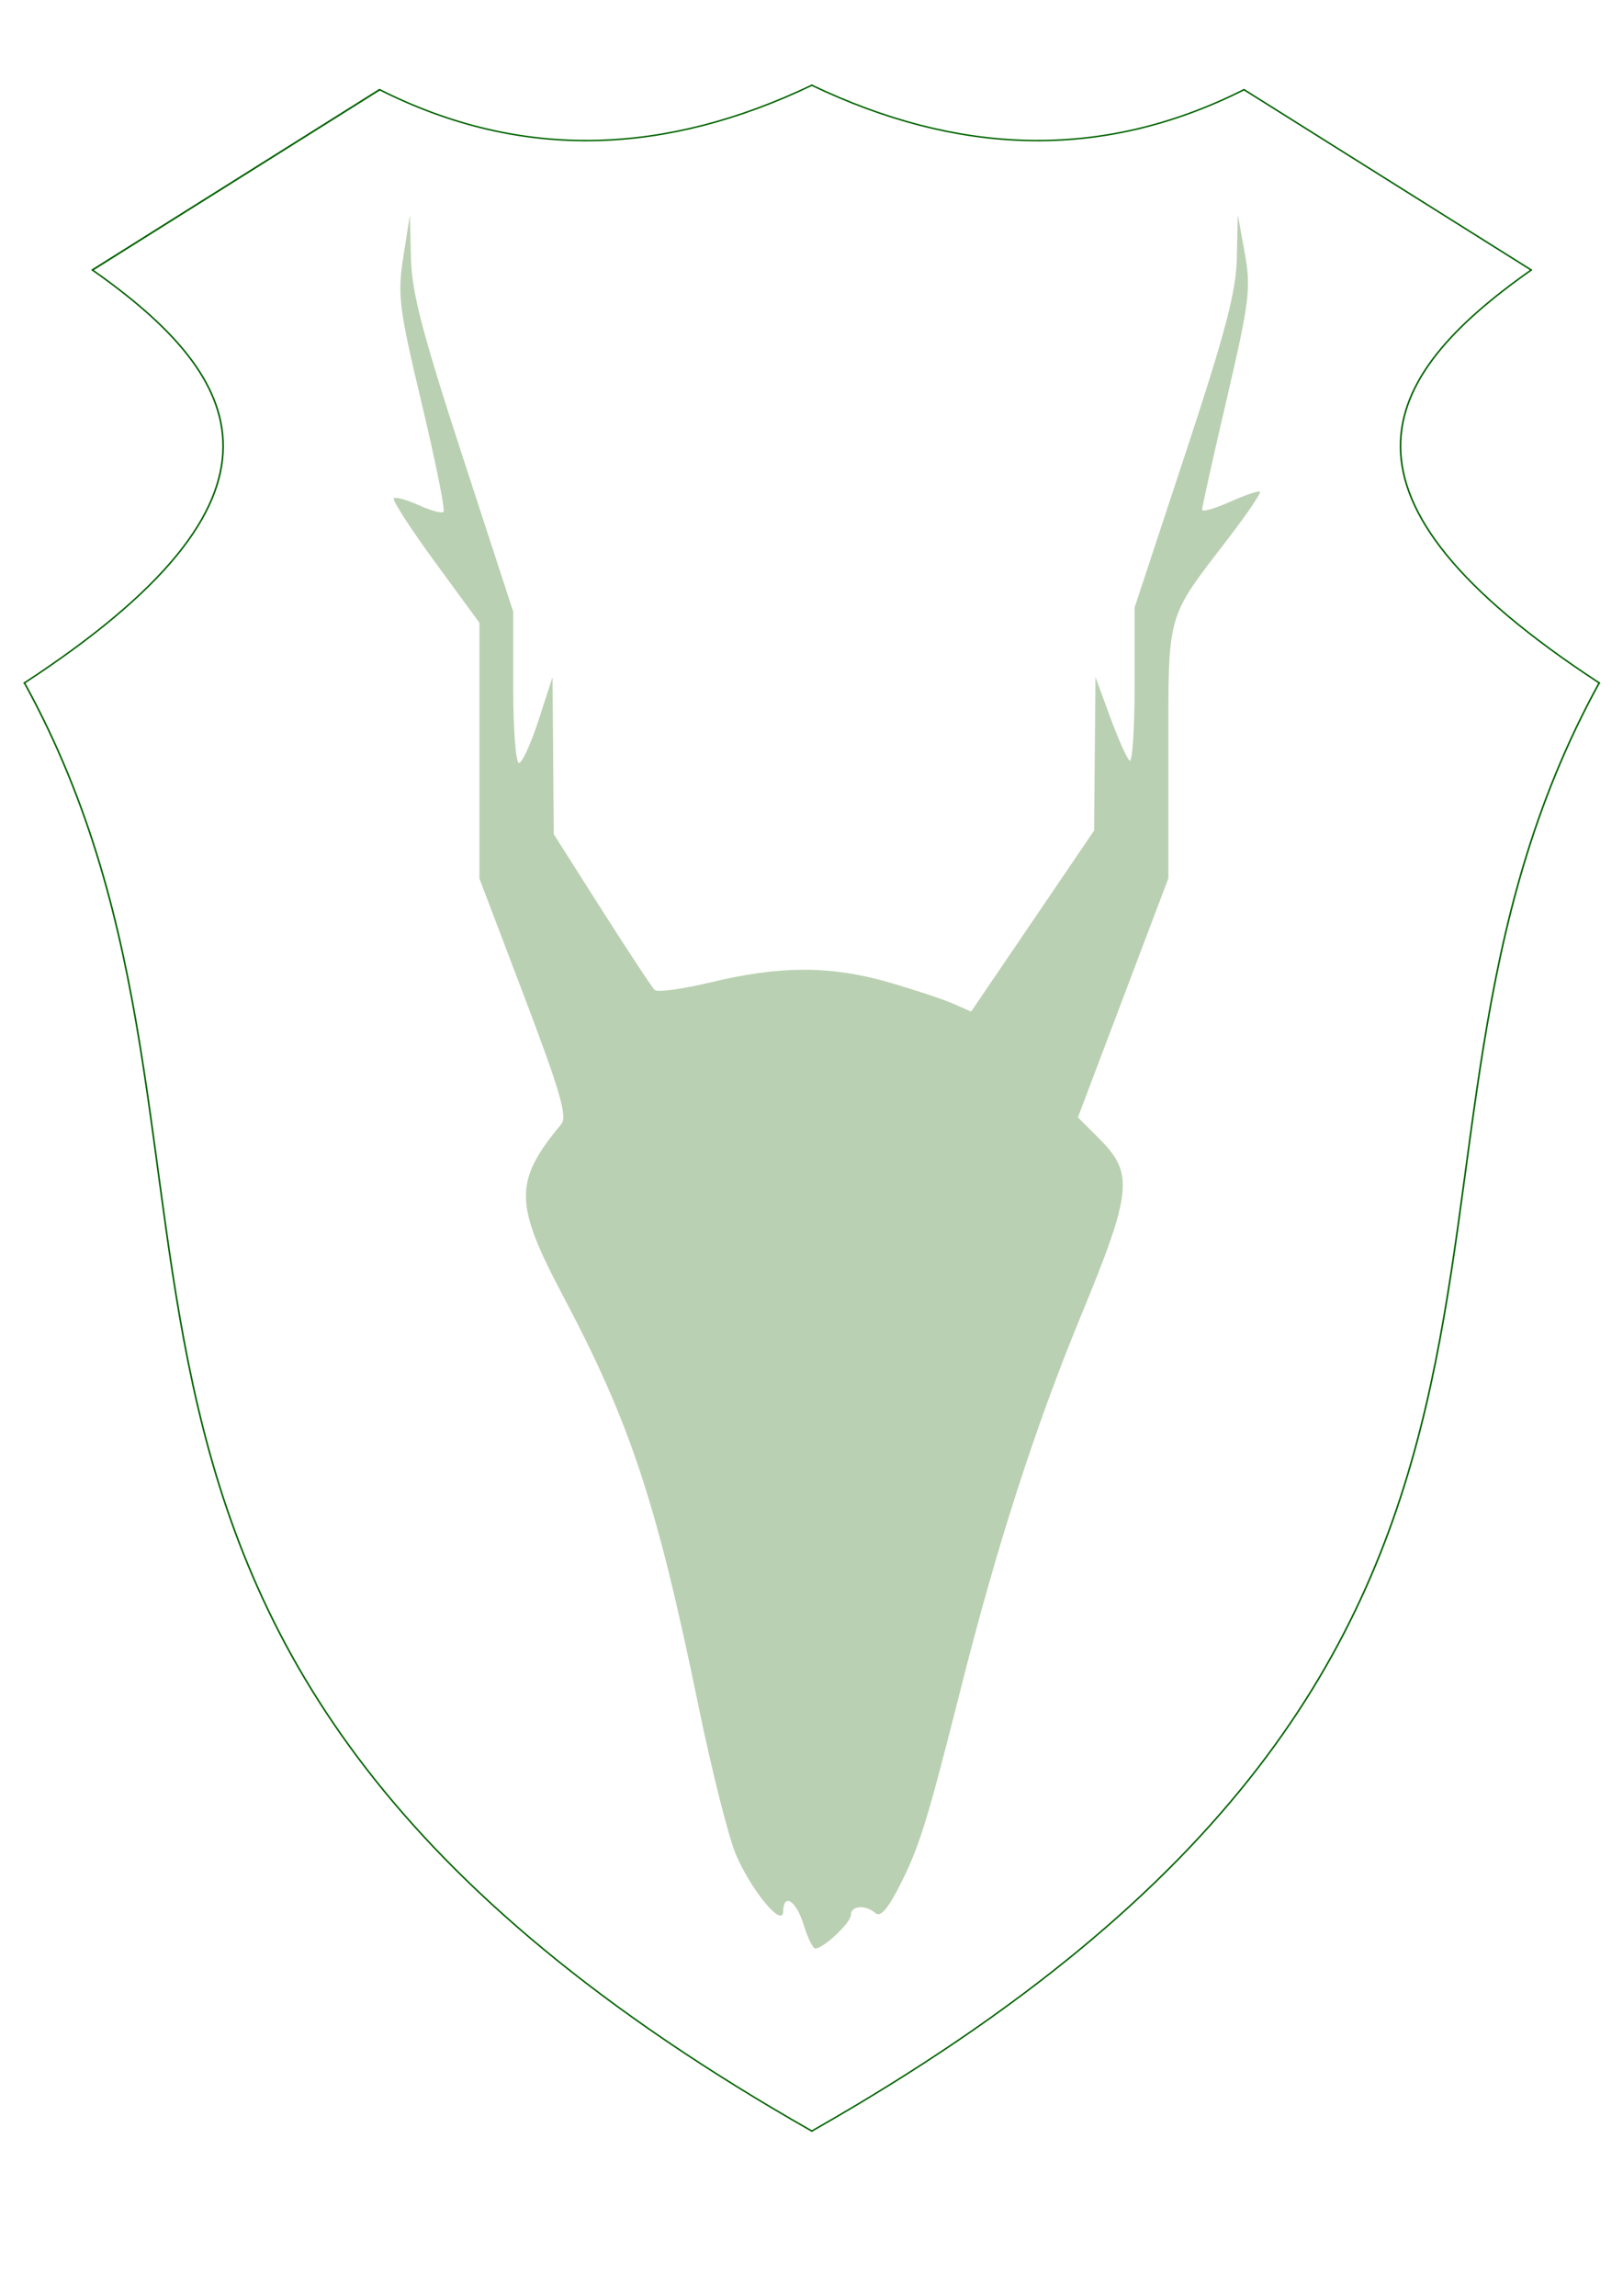
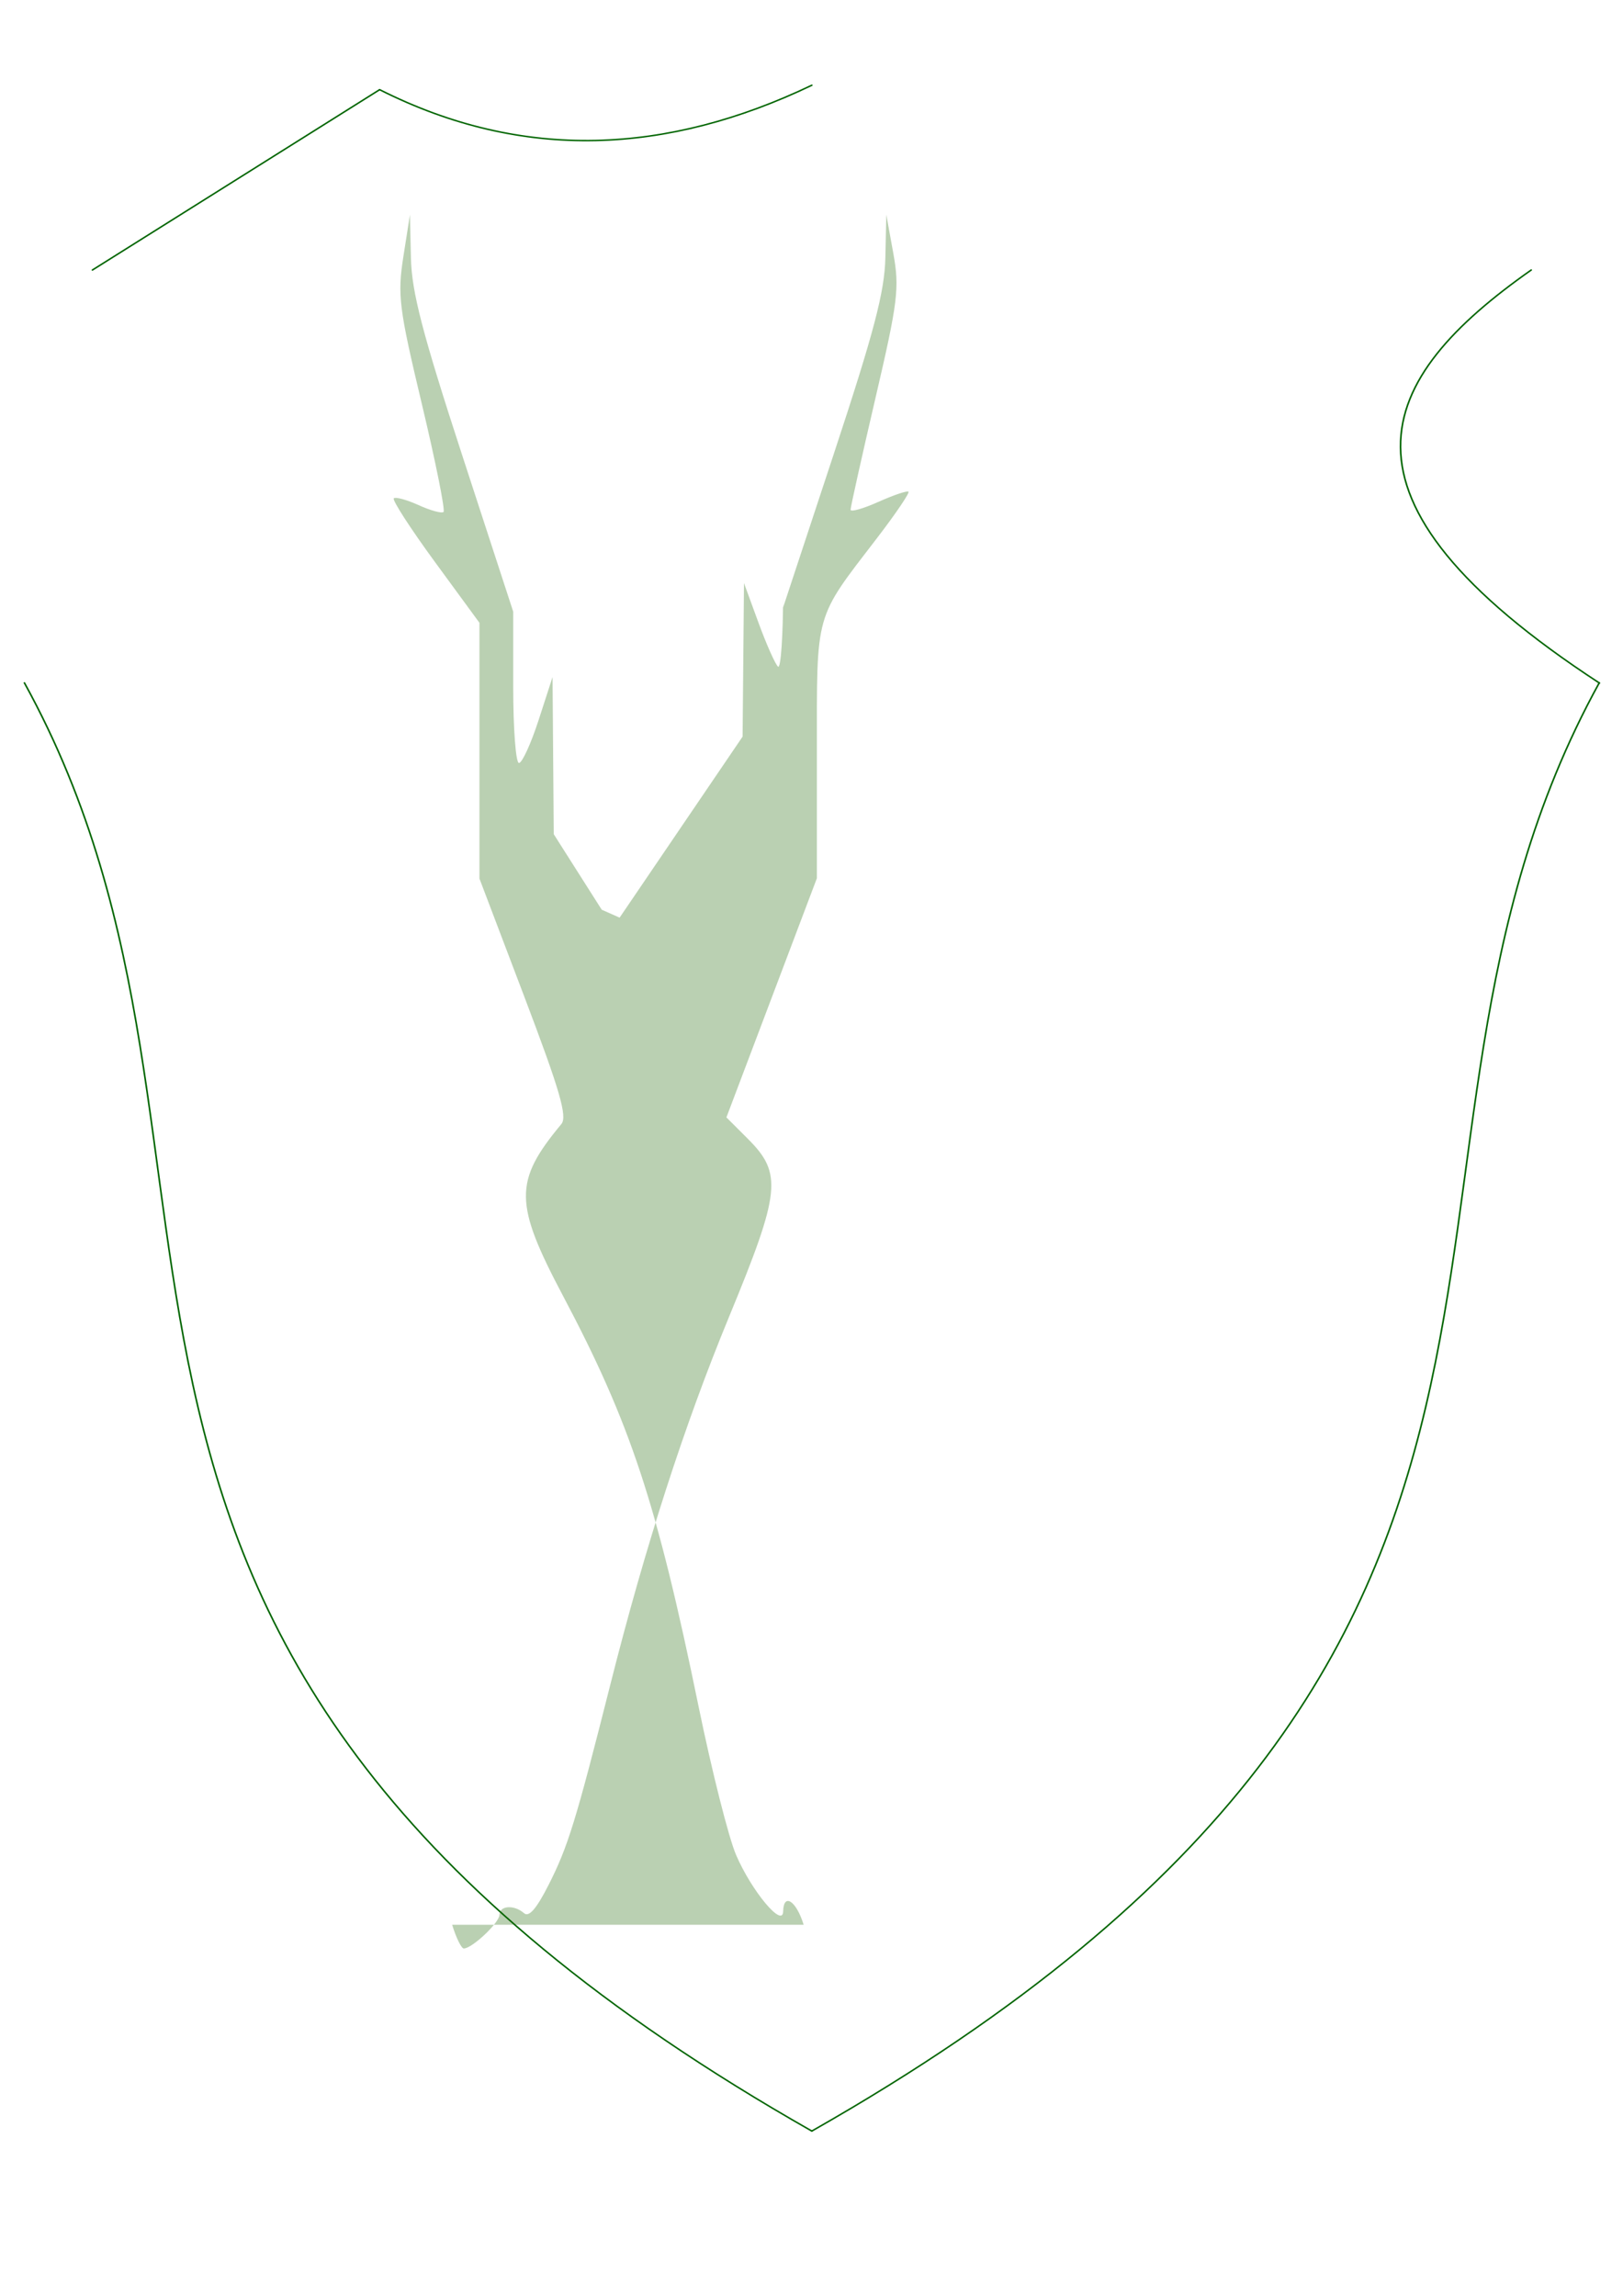
<svg xmlns="http://www.w3.org/2000/svg" xmlns:ns1="http://www.inkscape.org/namespaces/inkscape" xmlns:ns2="http://sodipodi.sourceforge.net/DTD/sodipodi-0.dtd" xmlns:ns3="http://www.openswatchbook.org/uri/2009/osb" width="210mm" height="297mm" viewBox="0 0 210 297" version="1.1" id="svg8" ns1:version="0.92.3 (2405546, 2018-03-11)" ns2:docname="trophy-bg.svg">
  <defs id="defs2">
    <linearGradient ns1:collect="always" id="linearGradient6577" ns3:paint="gradient">
      <stop style="stop-color:#006400;stop-opacity:1;" offset="0" id="stop6573" />
      <stop style="stop-color:#006400;stop-opacity:0;" offset="1" id="stop6575" />
    </linearGradient>
  </defs>
  <ns2:namedview id="base" pagecolor="#ffffff" bordercolor="#666666" borderopacity="1.0" ns1:pageopacity="0.0" ns1:pageshadow="2" ns1:zoom="0.49497475" ns1:cx="398.91964" ns1:cy="546.10191" ns1:document-units="mm" ns1:current-layer="layer1" showgrid="false" ns1:window-width="1360" ns1:window-height="732" ns1:window-x="0" ns1:window-y="0" ns1:window-maximized="1" showguides="false">
    <ns1:grid type="xygrid" id="grid6666" />
  </ns2:namedview>
  <g ns1:label="Ebene 1" ns1:groupmode="layer" id="layer1">
    <g id="g4797" style="fill:none;fill-opacity:0.396;stroke:#006400;stroke-width:0.179;stroke-miterlimit:4;stroke-dasharray:none;stroke-opacity:1" transform="matrix(1.171,0,0,1.07,-17.945,-12.775)">
      <path ns2:nodetypes="ccc" ns1:connector-curvature="0" id="path3715" d="M 18.023,94.5 C 47.544,153.21 10.629,210.881 105.028,269.591 v 0" style="fill:none;fill-opacity:0.396;stroke:#006400;stroke-width:0.179;stroke-linecap:round;stroke-linejoin:bevel;stroke-miterlimit:4;stroke-dasharray:none;stroke-opacity:1" />
-       <path ns2:nodetypes="cc" ns1:connector-curvature="0" id="path3732" d="M 18.004,94.522 C 49.537,71.98 42.557,57.672 25.538,44.583" style="fill:none;fill-opacity:0.396;stroke:#006400;stroke-width:0.179;stroke-linecap:round;stroke-linejoin:bevel;stroke-miterlimit:4;stroke-dasharray:none;stroke-opacity:1" />
-       <path ns1:connector-curvature="0" id="path3736" d="M 25.538,44.583 57.273,22.781" style="fill:none;fill-opacity:0.396;stroke:#006400;stroke-width:0.179;stroke-linecap:round;stroke-linejoin:bevel;stroke-miterlimit:4;stroke-dasharray:none;stroke-opacity:1" />
      <path style="fill:none;fill-opacity:0.396;stroke:#006400;stroke-width:0.179;stroke-linecap:round;stroke-linejoin:bevel;stroke-miterlimit:4;stroke-dasharray:none;stroke-opacity:1" d="M 25.538,44.583 57.273,22.781" id="path3738" ns1:connector-curvature="0" />
      <path ns2:nodetypes="cc" ns1:connector-curvature="0" id="path3742" d="m 57.273,22.781 c 15.918,8.774 31.836,7.789 47.754,-0.535" style="fill:none;fill-opacity:0.396;stroke:#006400;stroke-width:0.179;stroke-linecap:round;stroke-linejoin:bevel;stroke-miterlimit:4;stroke-dasharray:none;stroke-opacity:1" />
      <path style="fill:none;fill-opacity:0.396;stroke:#006400;stroke-width:0.179;stroke-linecap:round;stroke-linejoin:bevel;stroke-miterlimit:4;stroke-dasharray:none;stroke-opacity:1" d="m 192.032,94.5 c -29.521,58.71 7.394,116.381 -87.005,175.091 v 0" id="path3746" ns1:connector-curvature="0" ns2:nodetypes="ccc" />
      <path style="fill:none;fill-opacity:0.396;stroke:#006400;stroke-width:0.179;stroke-linecap:round;stroke-linejoin:bevel;stroke-miterlimit:4;stroke-dasharray:none;stroke-opacity:1" d="M 192.05,94.522 C 160.518,71.98 167.498,57.672 184.517,44.583" id="path3748" ns1:connector-curvature="0" ns2:nodetypes="cc" />
-       <path ns1:connector-curvature="0" id="path3750" d="M 184.517,44.583 152.782,22.781" style="fill:none;fill-opacity:0.396;stroke:#006400;stroke-width:0.179;stroke-linecap:round;stroke-linejoin:bevel;stroke-miterlimit:4;stroke-dasharray:none;stroke-opacity:1" />
-       <path style="fill:none;fill-opacity:0.396;stroke:#006400;stroke-width:0.179;stroke-linecap:round;stroke-linejoin:bevel;stroke-miterlimit:4;stroke-dasharray:none;stroke-opacity:1" d="m 152.782,22.781 c -15.918,8.774 -31.836,7.789 -47.754,-0.535" id="path3752" ns1:connector-curvature="0" ns2:nodetypes="cc" />
    </g>
    <g id="g6662" style="stroke:none">
      <path ns2:nodetypes="csscsssc" ns1:connector-curvature="0" id="path6606" d="m 83.653,132.042 c 11.636,21.329 11.278,42.661 15.067,53.337 0.762,2.146 4.082,7.013 4.271,5.194 0.413,-3.987 1.414,2.248 1.414,2.248 0,0 0.773,2.034 1.498,0.854 0.299,-0.486 1.991,-1.584 2.134,-2.206 0.943,-4.102 1.789,0.355 2.756,-0.85 5.423,-6.756 5.364,-27.829 17.532,-58.815" style="fill:none;stroke:none;stroke-width:0.203px;stroke-linecap:butt;stroke-linejoin:miter;stroke-opacity:1" />
      <path ns2:nodetypes="cc" ns1:connector-curvature="0" id="path6608" d="m 85.393,118.464 c -5.563,5.001 -3.437,9.269 -1.739,13.578" style="fill:none;stroke:none;stroke-width:0.265px;stroke-linecap:butt;stroke-linejoin:miter;stroke-opacity:1" />
      <path style="fill:none;stroke:none;stroke-width:0.265px;stroke-linecap:butt;stroke-linejoin:miter;stroke-opacity:1" d="m 126.585,118.226 c 5.563,5.001 3.437,9.269 1.739,13.578" id="path6610" ns1:connector-curvature="0" ns2:nodetypes="cc" />
      <path ns2:nodetypes="ccccccccccccc" ns1:connector-curvature="0" id="path6612" d="m 85.393,118.464 -7.35,-22.244 v -22.774 l -8.553,-13.241 6.147,3.178 -4.009,-19.596 1.871,-11.652 0.535,13.241 7.751,27.011 v 13.77 l 3.207,-11.122 V 92.512 l 8.018,14.359" style="fill:none;stroke:none;stroke-width:0.372px;stroke-linecap:butt;stroke-linejoin:miter;stroke-opacity:1" />
      <path ns2:nodetypes="ccccccccccccc" style="fill:none;stroke:none;stroke-width:0.372px;stroke-linecap:butt;stroke-linejoin:miter;stroke-opacity:1" d="m 126.585,118.226 7.35,-22.244 v -22.774 l 8.553,-13.241 -6.147,3.178 4.009,-19.596 -1.871,-11.652 -0.535,13.241 -7.751,27.011 V 85.919 L 126.986,74.797 v 17.478 l -9.622,15.963" id="path6614" ns1:connector-curvature="0" />
-       <path ns2:nodetypes="csc" ns1:connector-curvature="0" id="path6654" d="m 93.01,106.871 c 8.02,-2.62 12.735,-3.551 18.63,-0.96 1.972,0.867 3.689,0.658 5.724,2.326" style="fill:none;stroke:none;stroke-width:0.265px;stroke-linecap:butt;stroke-linejoin:miter;stroke-opacity:1" />
    </g>
-     <path style="opacity:0.76;fill:#1d6602;fill-opacity:0.396;stroke:#005400;stroke-width:0;stroke-linecap:round;stroke-linejoin:bevel;stroke-miterlimit:4;stroke-dasharray:none;stroke-opacity:1" d="m 103.984,248.999 c -0.955,-3.111 -2.596,-4.179 -2.653,-1.725 -0.051,2.194 -4.093,-2.657 -6.092,-7.313 -0.958,-2.23 -3.137,-10.856 -4.843,-19.17 -5.395,-26.288 -8.815,-36.652 -17.528,-53.112 -6.368,-12.03 -6.398,-14.846 -0.236,-22.261 0.802,-0.966 -0.176,-4.329 -4.794,-16.487 L 62.035,113.657 V 97.112 80.568 l -5.756,-7.863 c -3.166,-4.324 -5.562,-8.033 -5.325,-8.241 0.237,-0.208 1.684,0.191 3.215,0.885 1.531,0.695 2.98,1.092 3.219,0.882 0.239,-0.21 -1.025,-6.5 -2.808,-13.978 C 51.622,39.852 51.411,38.179 52.189,33.217 l 0.853,-5.44 0.127,5.582 c 0.101,4.429 1.48,9.731 6.681,25.676 l 6.555,20.094 v 9.788 c 0,5.384 0.334,9.788 0.743,9.788 0.408,0 1.553,-2.502 2.545,-5.559 l 1.802,-5.559 0.077,10.164 0.077,10.164 6.21,9.773 c 3.416,5.375 6.499,10.046 6.852,10.379 0.353,0.333 3.648,-0.117 7.322,-1.002 8.932,-2.15 15.463,-2.147 22.943,0.01 3.328,0.96 7.091,2.206 8.363,2.769 l 2.313,1.024 7.956,-11.709 7.956,-11.709 0.09,-9.932 0.09,-9.932 1.876,5.124 c 1.032,2.818 2.171,5.377 2.531,5.687 0.361,0.31 0.655,-4.021 0.655,-9.623 V 78.589 l 6.555,-19.857 c 5.223,-15.824 6.579,-20.984 6.676,-25.406 l 0.122,-5.549 0.903,4.974 c 0.819,4.514 0.605,6.253 -2.316,18.787 -1.77,7.597 -3.214,14.078 -3.209,14.403 0.006,0.325 1.621,-0.131 3.59,-1.012 1.969,-0.881 3.724,-1.476 3.9,-1.322 0.176,0.154 -1.653,2.853 -4.065,5.996 -8.144,10.615 -7.786,9.341 -7.786,27.71 v 16.305 l -5.852,15.467 -5.853,15.467 2.794,2.792 c 4.471,4.468 4.217,6.853 -2.449,22.998 -5.787,14.015 -10.827,29.624 -15.355,47.547 -4.482,17.744 -5.487,21.003 -8.008,25.969 -1.567,3.086 -2.534,4.198 -3.168,3.642 -1.283,-1.125 -3.184,-0.996 -3.184,0.216 0,1.013 -3.537,4.351 -4.611,4.351 -0.311,0 -0.989,-1.38 -1.507,-3.067 z" id="path6664" ns1:connector-curvature="0" />
+     <path style="opacity:0.76;fill:#1d6602;fill-opacity:0.396;stroke:#005400;stroke-width:0;stroke-linecap:round;stroke-linejoin:bevel;stroke-miterlimit:4;stroke-dasharray:none;stroke-opacity:1" d="m 103.984,248.999 c -0.955,-3.111 -2.596,-4.179 -2.653,-1.725 -0.051,2.194 -4.093,-2.657 -6.092,-7.313 -0.958,-2.23 -3.137,-10.856 -4.843,-19.17 -5.395,-26.288 -8.815,-36.652 -17.528,-53.112 -6.368,-12.03 -6.398,-14.846 -0.236,-22.261 0.802,-0.966 -0.176,-4.329 -4.794,-16.487 L 62.035,113.657 V 97.112 80.568 l -5.756,-7.863 c -3.166,-4.324 -5.562,-8.033 -5.325,-8.241 0.237,-0.208 1.684,0.191 3.215,0.885 1.531,0.695 2.98,1.092 3.219,0.882 0.239,-0.21 -1.025,-6.5 -2.808,-13.978 C 51.622,39.852 51.411,38.179 52.189,33.217 l 0.853,-5.44 0.127,5.582 c 0.101,4.429 1.48,9.731 6.681,25.676 l 6.555,20.094 v 9.788 c 0,5.384 0.334,9.788 0.743,9.788 0.408,0 1.553,-2.502 2.545,-5.559 l 1.802,-5.559 0.077,10.164 0.077,10.164 6.21,9.773 l 2.313,1.024 7.956,-11.709 7.956,-11.709 0.09,-9.932 0.09,-9.932 1.876,5.124 c 1.032,2.818 2.171,5.377 2.531,5.687 0.361,0.31 0.655,-4.021 0.655,-9.623 V 78.589 l 6.555,-19.857 c 5.223,-15.824 6.579,-20.984 6.676,-25.406 l 0.122,-5.549 0.903,4.974 c 0.819,4.514 0.605,6.253 -2.316,18.787 -1.77,7.597 -3.214,14.078 -3.209,14.403 0.006,0.325 1.621,-0.131 3.59,-1.012 1.969,-0.881 3.724,-1.476 3.9,-1.322 0.176,0.154 -1.653,2.853 -4.065,5.996 -8.144,10.615 -7.786,9.341 -7.786,27.71 v 16.305 l -5.852,15.467 -5.853,15.467 2.794,2.792 c 4.471,4.468 4.217,6.853 -2.449,22.998 -5.787,14.015 -10.827,29.624 -15.355,47.547 -4.482,17.744 -5.487,21.003 -8.008,25.969 -1.567,3.086 -2.534,4.198 -3.168,3.642 -1.283,-1.125 -3.184,-0.996 -3.184,0.216 0,1.013 -3.537,4.351 -4.611,4.351 -0.311,0 -0.989,-1.38 -1.507,-3.067 z" id="path6664" ns1:connector-curvature="0" />
  </g>
</svg>